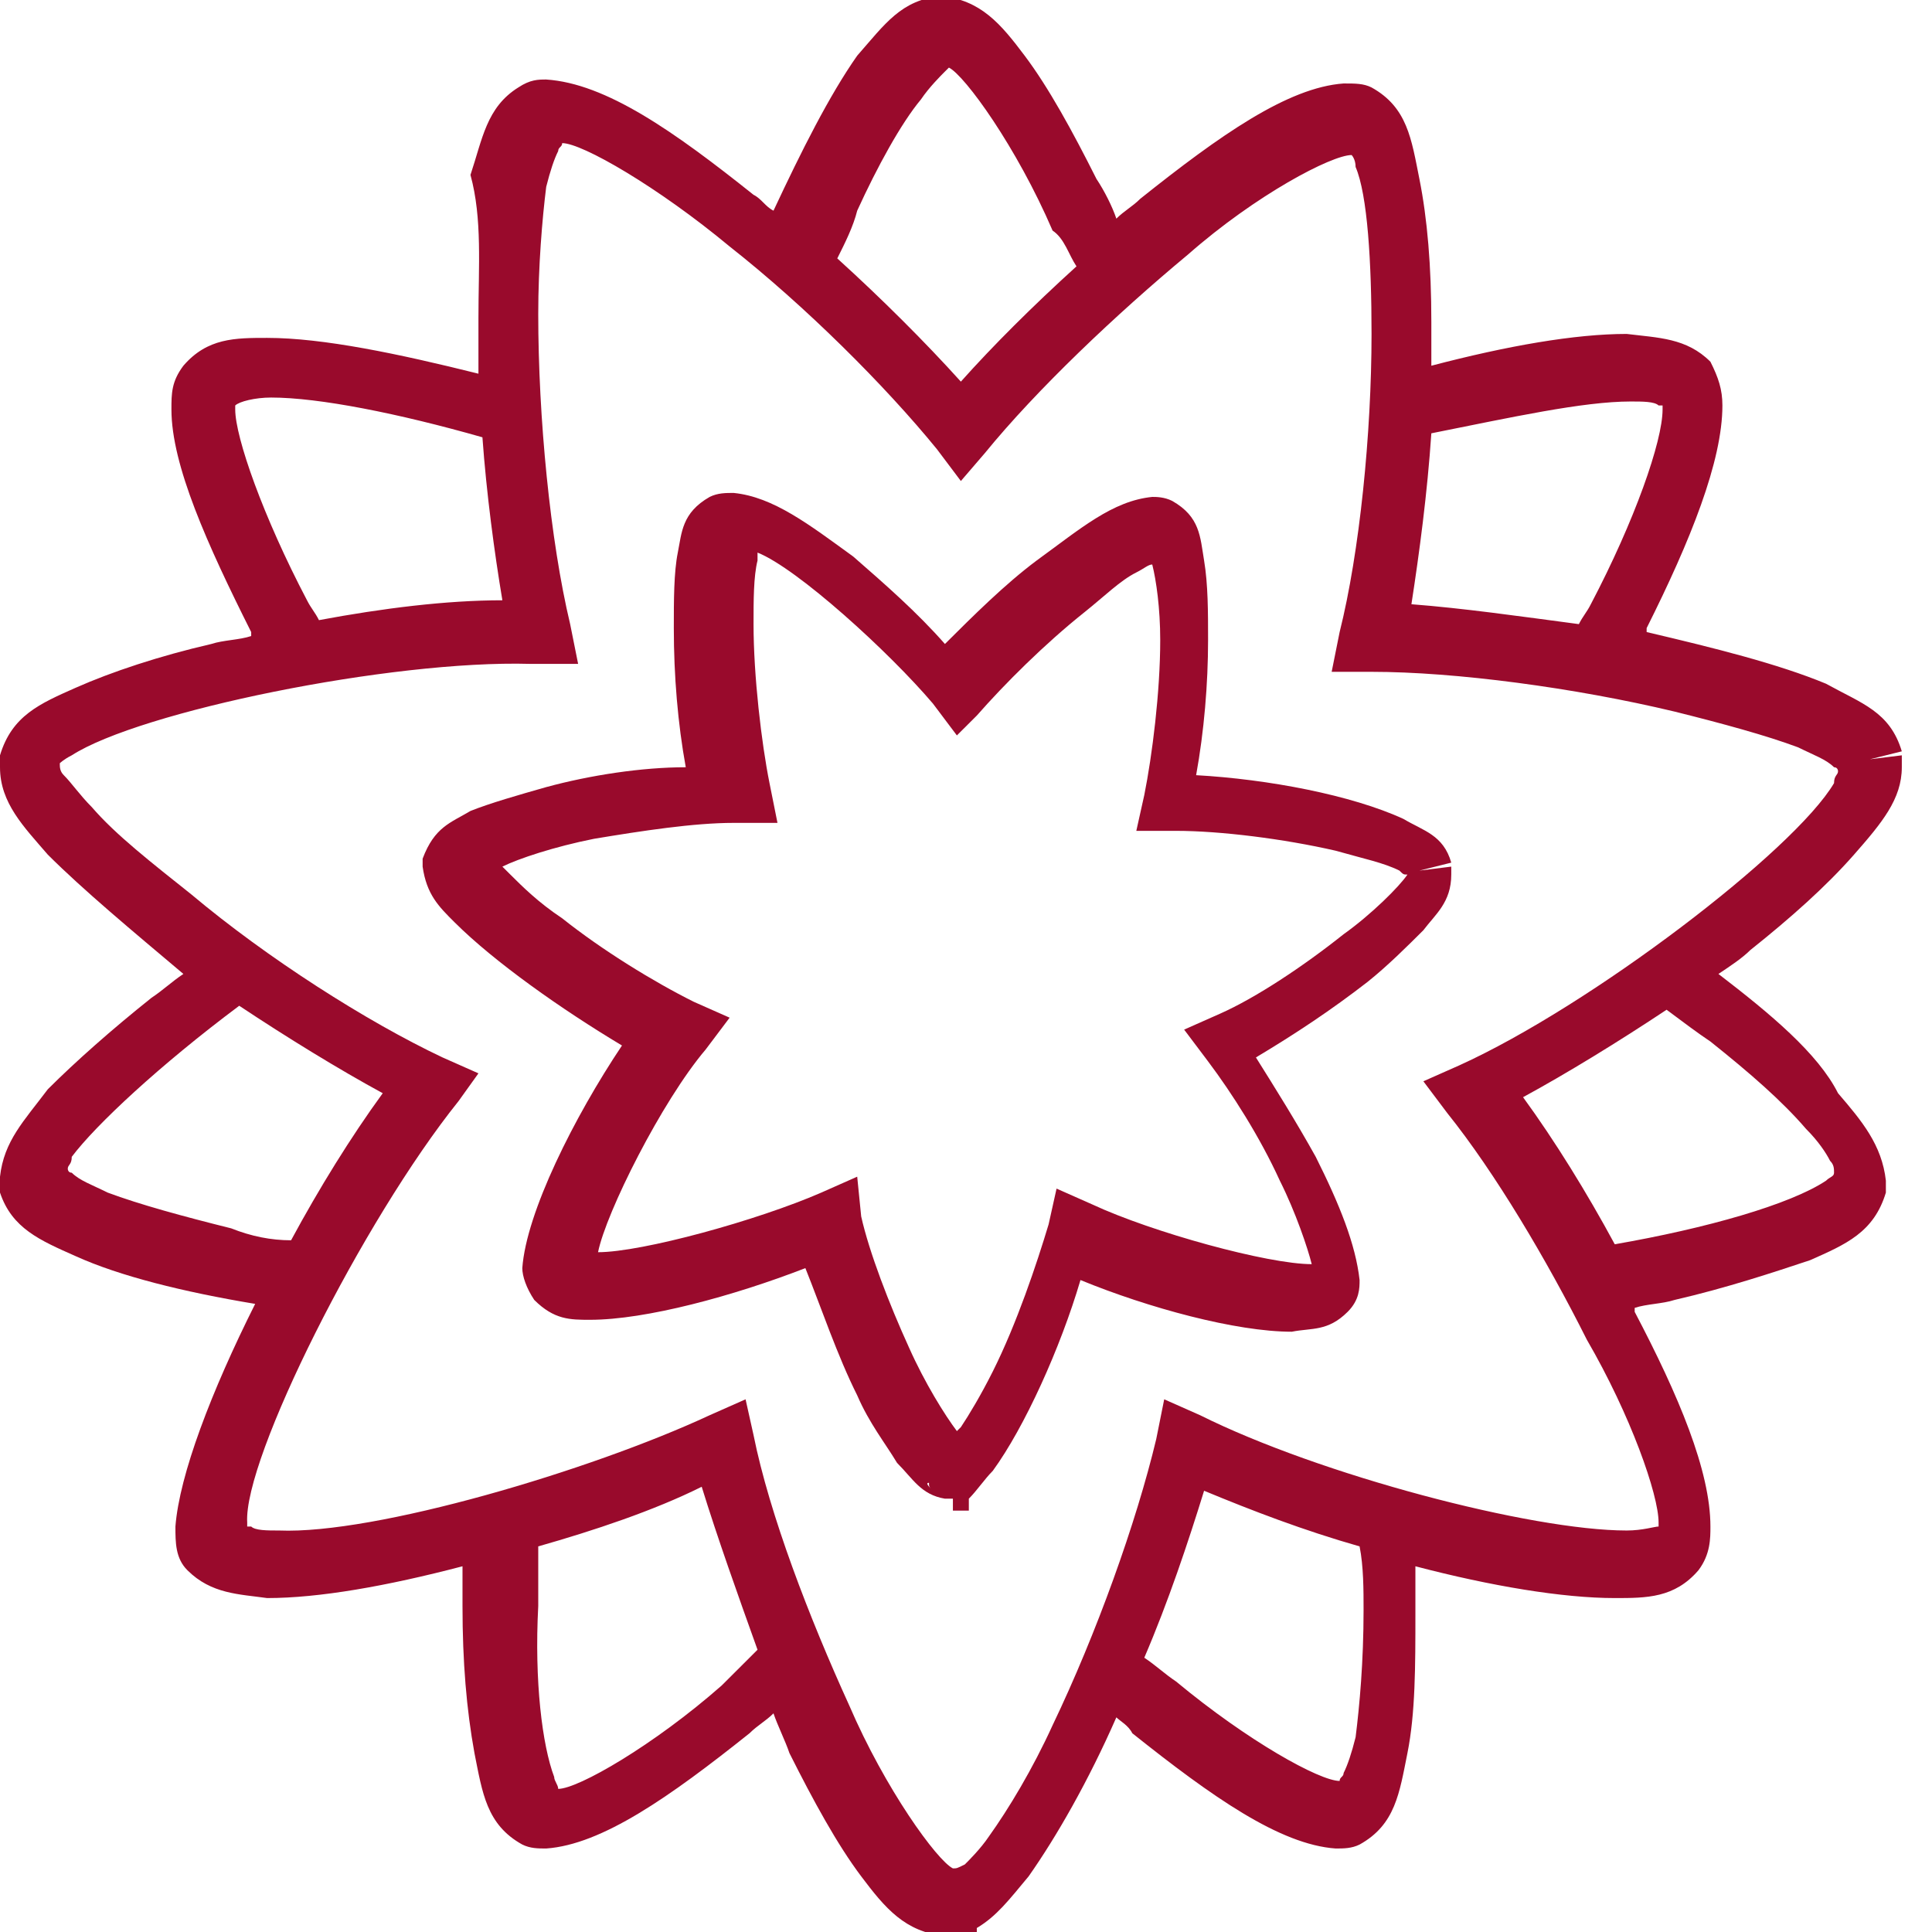
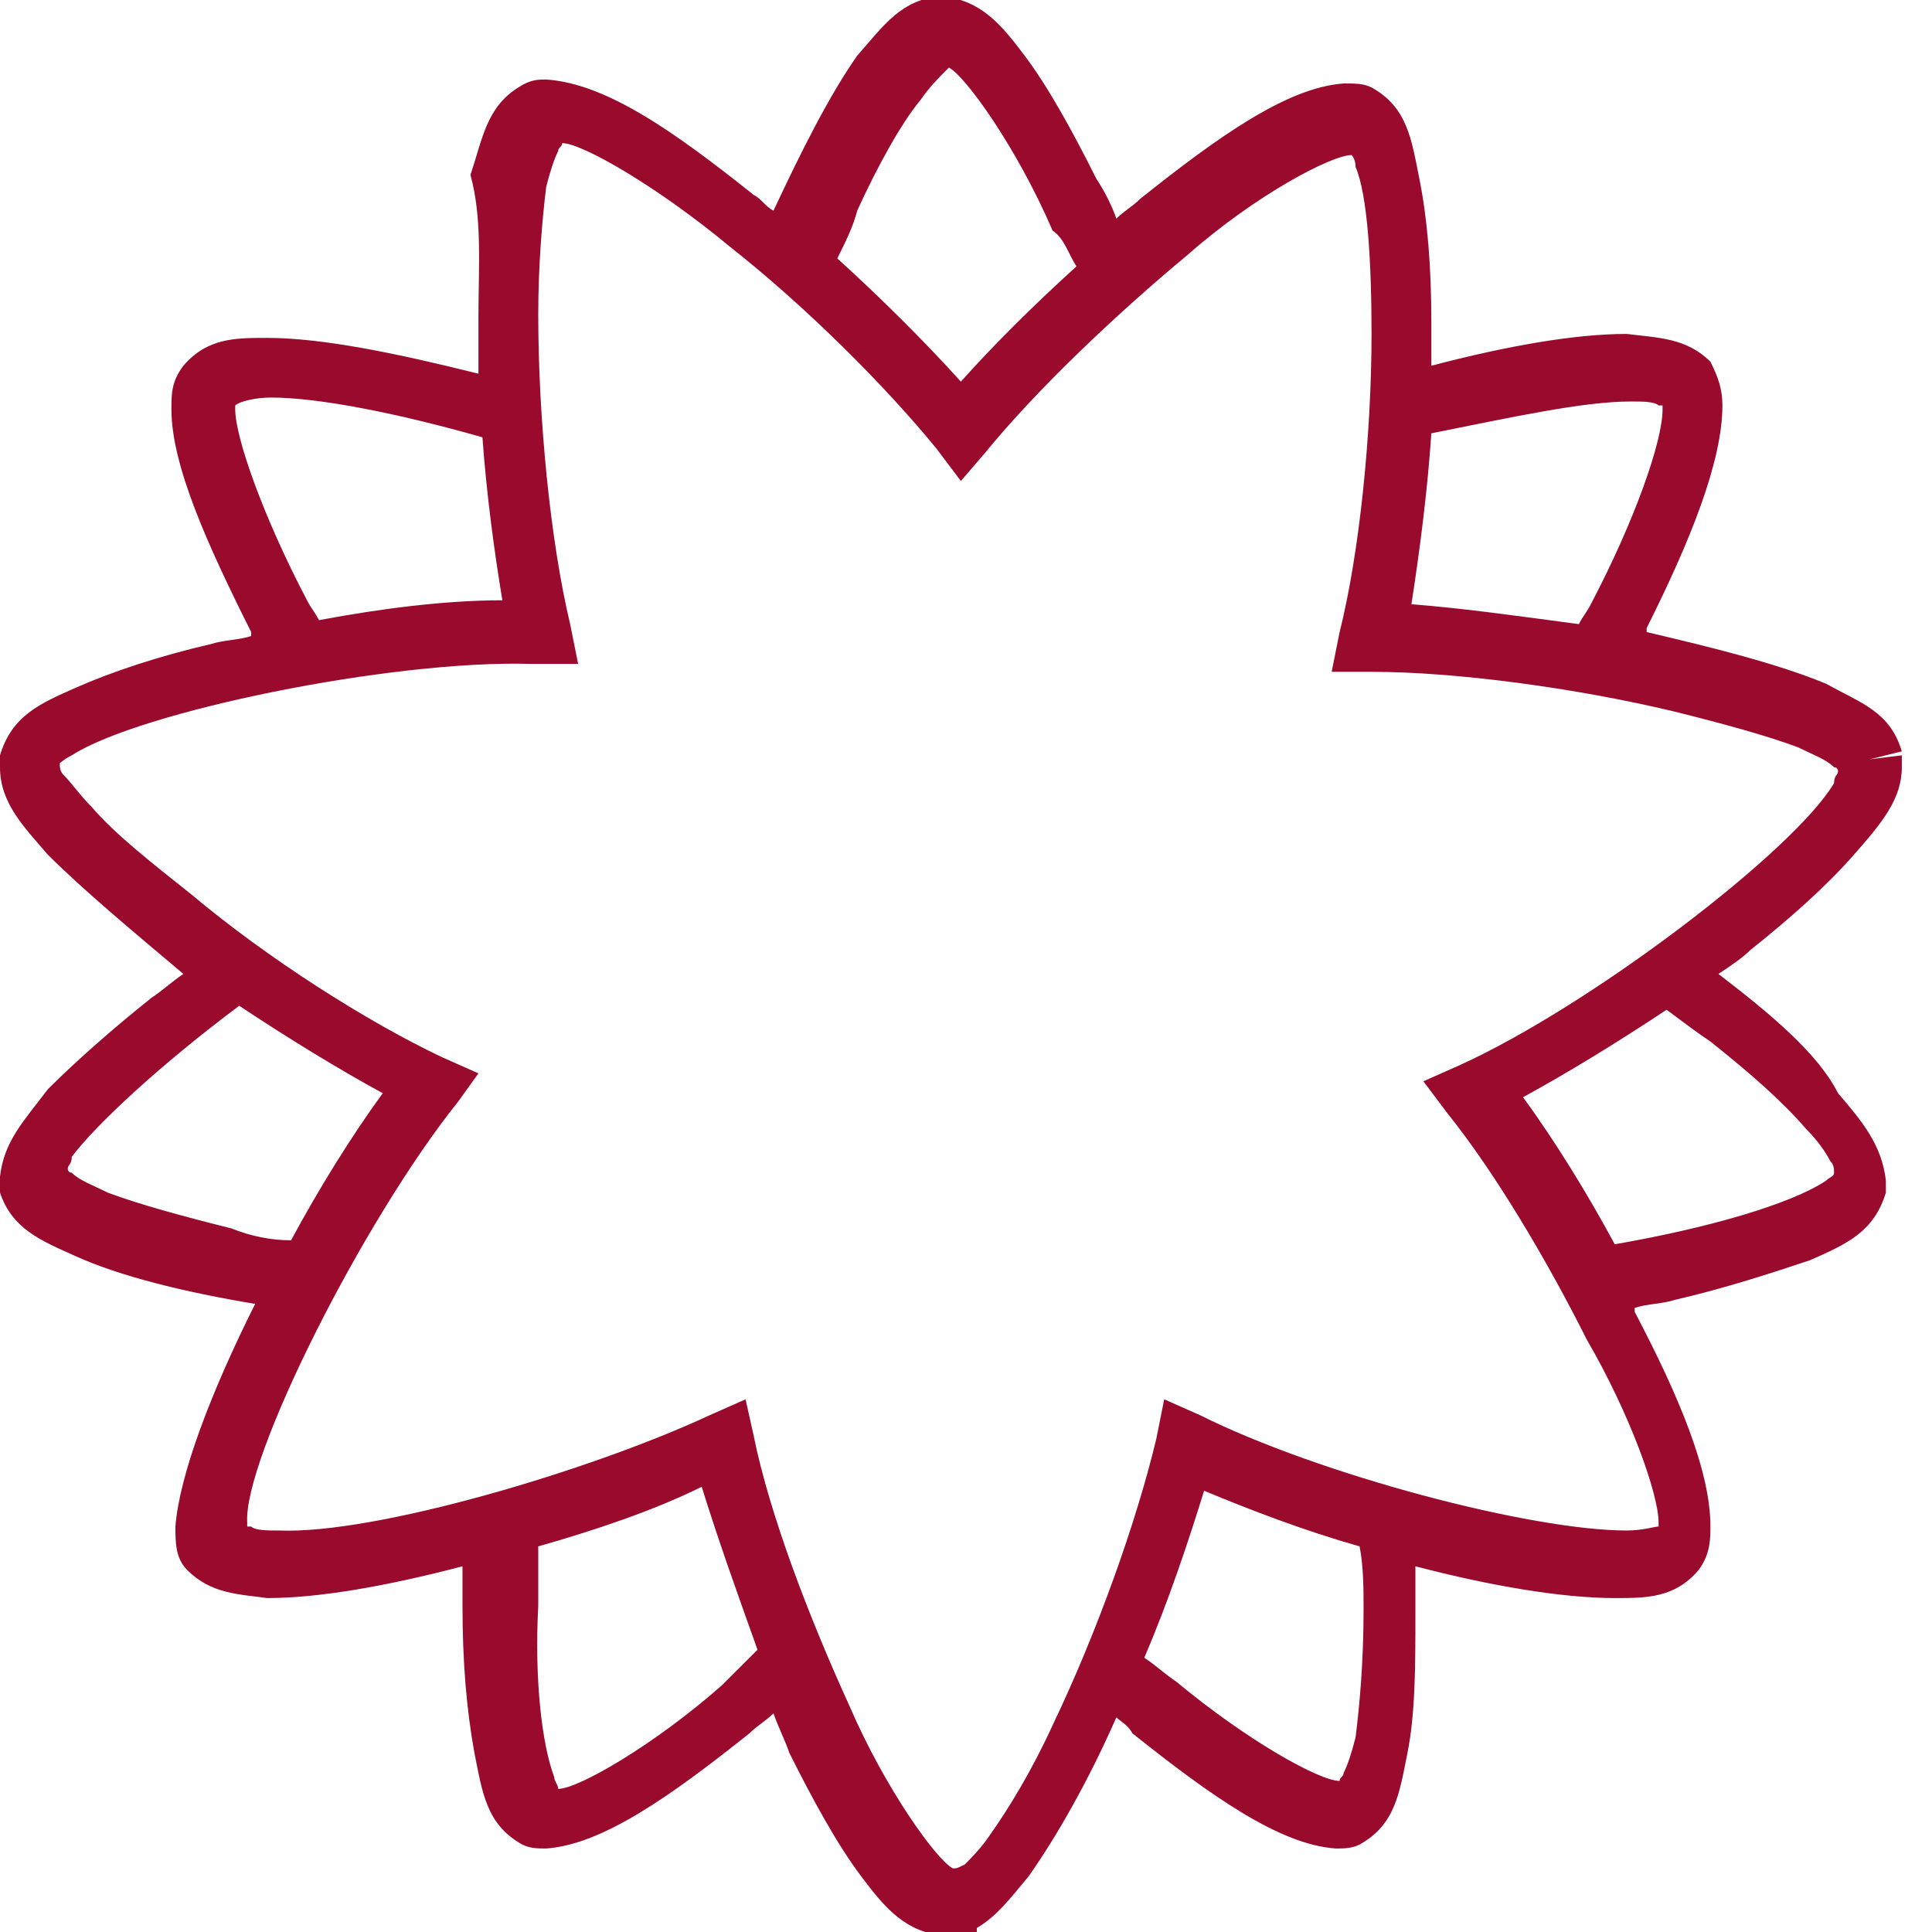
<svg xmlns="http://www.w3.org/2000/svg" width="64" height="64" viewBox="0 0 64 64" fill="none">
  <g clip-path="url(#clip0_870_3285)">
    <path d="M60.491 39.111C59.302 39.901 56.528 40.691 53.491 41.218C52.566 39.506 51.509 37.794 50.453 36.346C51.906 35.556 53.623 34.502 55.208 33.449C55.736 33.844 56.264 34.239 56.66 34.502C57.981 35.556 59.038 36.477 59.83 37.399C60.226 37.794 60.491 38.189 60.623 38.453C60.755 38.584 60.755 38.716 60.755 38.848C60.755 38.979 60.623 38.979 60.491 39.111ZM54.943 50.436V50.568C54.811 50.568 54.415 50.7 53.887 50.7C50.717 50.7 43.717 48.856 39.755 46.881L38.566 46.354L38.302 47.671C37.642 50.436 36.321 54.123 34.868 57.152C34.208 58.601 33.415 59.918 32.755 60.84C32.491 61.234 32.094 61.63 31.962 61.761C31.698 61.893 31.698 61.893 31.566 61.893C31.038 61.63 29.321 59.259 28.132 56.494C26.811 53.597 25.491 50.173 24.962 47.539L24.698 46.354L23.509 46.881C19.547 48.724 12.415 50.831 9.245 50.7C8.849 50.7 8.453 50.7 8.321 50.568H8.189V50.436C8.057 48.329 12.019 40.428 15.189 36.477L15.849 35.556L14.66 35.029C12.151 33.844 8.849 31.737 6.34 29.63C5.019 28.576 3.83 27.654 3.038 26.733C2.642 26.337 2.377 25.942 2.113 25.679C1.981 25.547 1.981 25.416 1.981 25.284C1.981 25.284 2.113 25.152 2.377 25.021C4.623 23.572 12.943 21.86 17.566 21.992C17.566 21.992 17.698 21.992 17.83 21.992H19.151L18.887 20.675C18.226 17.909 17.83 13.827 17.83 10.403C17.83 8.823 17.962 7.243 18.094 6.189C18.226 5.663 18.358 5.267 18.491 5.004C18.491 4.872 18.623 4.872 18.623 4.741C19.283 4.741 21.792 6.189 24.17 8.165C26.679 10.14 29.321 12.774 31.038 14.881L31.83 15.934L32.623 15.012C34.34 12.905 36.981 10.403 39.358 8.428C41.604 6.453 44.113 5.136 44.774 5.136C44.774 5.136 44.906 5.267 44.906 5.531C45.302 6.453 45.434 8.691 45.434 11.062C45.434 14.354 45.038 18.305 44.377 20.938L44.113 22.255H45.434C48.208 22.255 52.17 22.782 55.472 23.572C57.057 23.967 58.509 24.362 59.566 24.757C60.094 25.02 60.491 25.152 60.755 25.416C60.887 25.416 60.887 25.547 60.887 25.547C60.887 25.679 60.755 25.679 60.755 25.942C59.434 28.181 52.698 33.317 48.34 35.292L47.151 35.819L47.943 36.872C49.528 38.848 51.245 41.745 52.566 44.379C54.019 46.881 54.943 49.514 54.943 50.436ZM45.17 53.333C45.17 55.045 45.038 56.494 44.906 57.547C44.774 58.074 44.642 58.469 44.509 58.733C44.509 58.864 44.377 58.864 44.377 58.996C43.717 58.996 41.34 57.679 38.962 55.704C38.566 55.44 38.302 55.177 37.906 54.914C38.698 53.07 39.358 51.095 39.887 49.383C41.472 50.041 43.189 50.7 45.038 51.226C45.17 51.885 45.17 52.675 45.17 53.333ZM23.906 55.835C21.66 57.811 19.151 59.259 18.491 59.259C18.491 59.127 18.358 58.996 18.358 58.864C17.962 57.811 17.698 55.704 17.83 53.202C17.83 52.543 17.83 51.885 17.83 51.226C19.679 50.7 21.66 50.041 23.245 49.251C23.774 50.963 24.434 52.807 25.094 54.65C24.698 55.045 24.302 55.44 23.906 55.835ZM7.66 40.691C6.075 40.296 4.623 39.901 3.566 39.506C3.038 39.243 2.642 39.111 2.377 38.848C2.245 38.848 2.245 38.716 2.245 38.716C2.245 38.584 2.377 38.584 2.377 38.321C3.17 37.267 5.283 35.292 7.925 33.317C9.509 34.37 11.226 35.424 12.679 36.214C11.623 37.663 10.566 39.374 9.642 41.086C8.981 41.086 8.321 40.955 7.66 40.691ZM10.17 19.885C8.717 17.119 7.792 14.486 7.792 13.564V13.432C7.925 13.3 8.453 13.169 8.981 13.169C10.566 13.169 13.207 13.695 15.981 14.486C16.113 16.329 16.377 18.305 16.642 19.885C14.793 19.885 12.679 20.148 10.566 20.543C10.434 20.28 10.302 20.148 10.17 19.885ZM28.396 6.979C29.057 5.531 29.849 4.082 30.509 3.292C30.774 2.897 31.17 2.502 31.302 2.37C31.434 2.239 31.434 2.239 31.434 2.239C31.962 2.502 33.679 4.872 34.868 7.638C35.264 7.901 35.396 8.428 35.66 8.823C34.208 10.14 32.887 11.457 31.83 12.642C30.642 11.325 29.189 9.877 27.736 8.56C28 8.033 28.264 7.506 28.396 6.979ZM54.019 13.3C54.415 13.3 54.811 13.3 54.943 13.432H55.075V13.564C55.075 14.617 54.151 17.251 52.698 20.016C52.566 20.28 52.434 20.412 52.302 20.675C50.321 20.412 48.472 20.148 46.755 20.016C47.019 18.305 47.283 16.329 47.415 14.354C50.057 13.827 52.434 13.3 54.019 13.3ZM56.925 32.263C57.321 32 57.717 31.737 57.981 31.473C59.302 30.42 60.491 29.366 61.415 28.313C62.34 27.259 63 26.469 63 25.416C63 25.284 63 25.152 63 25.021L61.943 25.152L63 24.889C62.604 23.572 61.679 23.309 60.491 22.65C58.906 21.992 56.792 21.465 54.547 20.938C54.547 20.938 54.547 20.938 54.547 20.807C56 17.909 57.057 15.276 57.057 13.432C57.057 12.905 56.925 12.51 56.66 11.983C55.868 11.193 54.943 11.193 53.887 11.062C52.17 11.062 49.925 11.457 47.415 12.115C47.415 11.588 47.415 11.193 47.415 10.667C47.415 8.823 47.283 7.243 47.019 5.926C46.755 4.609 46.623 3.556 45.434 2.897C45.17 2.765 44.906 2.765 44.509 2.765C42.66 2.897 40.415 4.477 37.774 6.584C37.509 6.848 37.245 6.979 36.981 7.243C36.849 6.848 36.585 6.321 36.321 5.926C35.528 4.346 34.736 2.897 33.943 1.844C33.151 0.79 32.491 -2.66135e-05 31.17 -0.132C29.849 -2.66135e-05 29.321 0.79 28.396 1.844C27.472 3.16 26.547 5.004 25.623 6.979C25.358 6.848 25.226 6.584 24.962 6.453C22.321 4.346 20.076 2.765 18.094 2.634C17.83 2.634 17.566 2.634 17.17 2.897C16.113 3.556 15.981 4.609 15.585 5.794C15.981 7.243 15.849 8.823 15.849 10.535C15.849 11.062 15.849 11.72 15.849 12.379C13.207 11.72 10.698 11.193 8.849 11.193C7.792 11.193 6.868 11.193 6.075 12.115C5.679 12.642 5.679 13.037 5.679 13.564C5.679 15.407 6.868 18.041 8.321 20.938V21.07C7.925 21.202 7.396 21.202 7 21.333C5.283 21.728 3.698 22.255 2.509 22.782C1.321 23.309 0.396 23.704 0 25.021C0 25.152 0 25.284 0 25.416C0 26.601 0.792 27.391 1.585 28.313C2.774 29.498 4.358 30.815 6.075 32.263C5.679 32.527 5.415 32.79 5.019 33.053C3.698 34.107 2.509 35.16 1.585 36.082C0.792 37.136 0.132 37.794 0 38.979C0 39.111 0 39.243 0 39.506C0.396 40.691 1.321 41.086 2.509 41.613C3.962 42.272 6.075 42.798 8.453 43.193C7 46.09 5.943 48.856 5.811 50.568C5.811 51.095 5.811 51.621 6.208 52.016C7 52.807 7.925 52.807 8.849 52.938C10.566 52.938 12.811 52.543 15.321 51.885C15.321 52.28 15.321 52.807 15.321 53.202C15.321 55.045 15.453 56.626 15.717 58.074C15.981 59.391 16.113 60.444 17.302 61.103C17.566 61.234 17.83 61.234 18.094 61.234C19.943 61.103 22.189 59.523 24.83 57.416C25.094 57.152 25.358 57.02 25.623 56.757C25.755 57.152 26.019 57.679 26.151 58.074C26.943 59.654 27.736 61.103 28.528 62.156C29.321 63.21 29.981 64 31.302 64.132H32.358V63.868C33.019 63.473 33.415 62.947 34.075 62.156C35 60.84 36.057 58.996 36.981 56.889C37.113 57.02 37.377 57.152 37.509 57.416C40.151 59.523 42.396 61.103 44.245 61.234C44.509 61.234 44.774 61.234 45.038 61.103C46.226 60.444 46.358 59.391 46.623 58.074C46.887 56.757 46.887 55.177 46.887 53.465C46.887 52.938 46.887 52.411 46.887 51.885C49.396 52.543 51.774 52.938 53.491 52.938C54.547 52.938 55.472 52.938 56.264 52.016C56.66 51.49 56.66 50.963 56.66 50.568C56.66 48.724 55.604 46.222 54.151 43.457C54.151 43.457 54.151 43.457 54.151 43.325C54.547 43.193 55.075 43.193 55.472 43.062C57.189 42.667 58.774 42.14 59.962 41.745C61.151 41.218 62.075 40.823 62.472 39.506C62.472 39.374 62.472 39.243 62.472 39.111C62.34 37.926 61.679 37.136 60.887 36.214C60.226 34.897 58.642 33.58 56.925 32.263Z" fill="#990A2C" />
-     <path d="M31.302 49.646C31.434 49.646 31.434 49.646 31.566 49.646C31.434 49.646 31.302 49.646 31.302 49.646ZM28.528 40.296C28.793 41.481 29.453 43.193 30.113 44.642C30.642 45.827 31.302 46.881 31.698 47.407L31.83 47.276C32.094 46.881 32.491 46.222 32.887 45.432C33.679 43.852 34.34 41.877 34.736 40.56L35 39.374L36.189 39.901C38.17 40.823 42 41.877 43.453 41.877C43.321 41.35 42.925 40.165 42.396 39.111C41.736 37.663 40.811 36.214 40.019 35.16L39.226 34.107L40.415 33.58C41.604 33.053 43.189 32 44.509 30.947C45.434 30.288 46.358 29.366 46.623 28.971C46.491 28.971 46.491 28.971 46.358 28.84C45.83 28.576 45.17 28.445 44.245 28.181C42.528 27.786 40.415 27.523 38.962 27.523H37.642L37.906 26.337C38.17 25.021 38.434 22.914 38.434 21.202C38.434 20.148 38.302 19.226 38.17 18.7C38.038 18.7 37.906 18.831 37.642 18.963C37.113 19.226 36.585 19.753 35.925 20.28C34.604 21.333 33.283 22.65 32.358 23.704L31.698 24.362L30.906 23.309C29.453 21.597 26.415 18.831 25.094 18.305C25.094 18.436 25.094 18.436 25.094 18.568C24.962 19.095 24.962 19.885 24.962 20.675C24.962 22.387 25.226 24.625 25.491 25.942L25.755 27.259H24.434H24.302C22.981 27.259 21.264 27.523 19.679 27.786C18.358 28.049 17.17 28.445 16.642 28.708C16.774 28.84 16.774 28.84 16.906 28.971C17.302 29.366 17.83 29.893 18.623 30.42C19.943 31.473 21.66 32.527 22.981 33.185L24.17 33.712L23.377 34.765C21.924 36.477 20.076 40.165 19.811 41.481C21.264 41.481 25.094 40.428 27.207 39.506L28.396 38.979L28.528 40.296ZM30.906 49.383C30.774 49.251 30.774 49.251 30.774 49.119C30.642 49.119 30.774 49.251 30.906 49.383ZM31.566 49.646C31.434 49.646 31.302 49.646 31.302 49.646C30.509 49.514 30.245 48.988 29.717 48.461C29.321 47.803 28.793 47.144 28.396 46.222C27.736 44.905 27.207 43.325 26.679 42.008C24.302 42.93 21.396 43.72 19.547 43.72C18.887 43.72 18.358 43.72 17.698 43.062C17.434 42.667 17.302 42.272 17.302 42.008C17.434 40.165 19.019 37.004 20.604 34.634C18.623 33.449 16.377 31.868 15.057 30.551C14.528 30.025 14.132 29.63 14 28.708C14 28.576 14 28.445 14 28.445C14.396 27.391 14.925 27.259 15.585 26.864C16.245 26.601 17.17 26.337 18.094 26.074C19.547 25.679 21.264 25.416 22.717 25.416C22.453 23.967 22.321 22.387 22.321 20.807C22.321 19.885 22.321 18.963 22.453 18.305C22.585 17.646 22.585 16.988 23.509 16.461C23.774 16.329 24.038 16.329 24.302 16.329C25.623 16.461 26.811 17.383 28.264 18.436C29.321 19.358 30.377 20.28 31.302 21.333C32.226 20.412 33.283 19.358 34.34 18.568C35.792 17.514 36.849 16.593 38.17 16.461C38.302 16.461 38.566 16.461 38.83 16.593C39.755 17.119 39.755 17.778 39.887 18.568C40.019 19.358 40.019 20.28 40.019 21.202C40.019 22.65 39.887 24.23 39.623 25.679C42 25.811 44.774 26.337 46.491 27.128C47.151 27.523 47.811 27.654 48.075 28.576L47.019 28.84L48.075 28.708C48.075 28.708 48.075 28.84 48.075 28.971C48.075 29.893 47.547 30.288 47.151 30.815C46.623 31.342 45.962 32 45.302 32.527C44.113 33.449 42.925 34.239 41.604 35.029C42.264 36.082 42.925 37.136 43.585 38.321C44.377 39.901 44.906 41.218 45.038 42.403C45.038 42.667 45.038 43.062 44.642 43.457C43.981 44.115 43.453 43.983 42.792 44.115C40.943 44.115 38.038 43.325 35.792 42.403C35.132 44.642 33.943 47.276 32.887 48.724C32.623 48.988 32.358 49.383 32.094 49.646V50.041H31.566V49.646Z" fill="#990A2C" />
  </g>
  <defs>
    <clipPath id="clip0_870_3285">
      <rect width="64" height="64" fill="white" />
    </clipPath>
  </defs>
</svg>